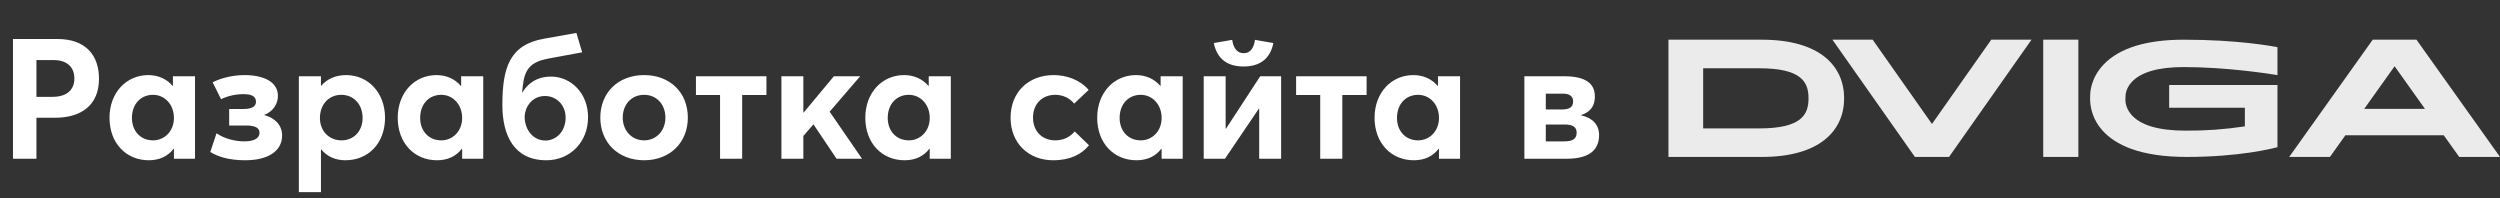
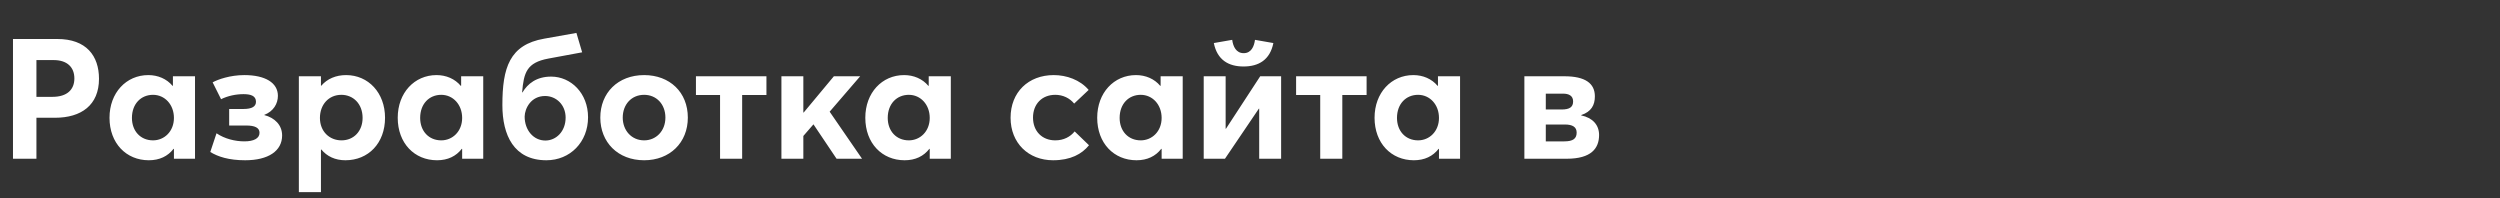
<svg xmlns="http://www.w3.org/2000/svg" width="252" height="20" viewBox="0 0 252 20" fill="none">
  <rect x="0" y="0" width="252" height="20" fill="#333333" stroke="none" />
  <path d="M1.309 16.001V3.931H5.78C8.704 3.931 9.979 5.631 9.979 7.943C9.979 10.595 8.194 11.87 5.542 11.87H3.672V16.001H1.309ZM3.672 9.762H5.287C6.783 9.762 7.497 9.014 7.497 7.909C7.497 6.787 6.783 6.056 5.406 6.056H3.672V9.762ZM14.999 16.154C12.721 16.154 11.038 14.437 11.038 11.87C11.038 9.354 12.721 7.569 14.948 7.569C15.917 7.569 16.801 7.943 17.396 8.657L17.43 8.64V7.688H19.657V16.001H17.532V15.015L17.498 14.998C16.92 15.746 16.087 16.154 14.999 16.154ZM15.424 14.148C16.563 14.148 17.532 13.247 17.532 11.887C17.532 10.544 16.614 9.558 15.424 9.558C14.217 9.558 13.299 10.459 13.299 11.887C13.299 13.213 14.166 14.148 15.424 14.148ZM24.715 16.154C23.066 16.154 21.978 15.797 21.196 15.321L21.825 13.434C22.641 13.995 23.712 14.25 24.63 14.25C25.565 14.25 26.16 13.961 26.16 13.383C26.16 12.873 25.684 12.652 24.817 12.652H23.1V10.986H24.528C25.412 10.986 25.803 10.731 25.803 10.255C25.803 9.643 25.242 9.49 24.545 9.49C23.78 9.49 22.964 9.66 22.284 10L21.434 8.3C21.961 8.011 23.185 7.569 24.63 7.569C26.721 7.569 28.013 8.334 28.013 9.66C28.013 10.442 27.571 11.224 26.636 11.581V11.598C27.69 11.87 28.438 12.601 28.438 13.655C28.438 15.219 27.044 16.154 24.715 16.154ZM30.125 19.367V7.688H32.352V8.64H32.386C32.98 7.943 33.864 7.569 34.885 7.569C37.129 7.569 38.812 9.354 38.812 11.87C38.812 14.437 37.129 16.154 34.816 16.154C33.779 16.154 32.964 15.763 32.386 15.066L32.352 15.083V19.367H30.125ZM34.425 14.148C35.666 14.148 36.55 13.213 36.55 11.887C36.55 10.459 35.599 9.558 34.408 9.558C33.133 9.558 32.249 10.544 32.249 11.887C32.249 13.247 33.202 14.148 34.425 14.148ZM44.052 16.154C41.774 16.154 40.091 14.437 40.091 11.87C40.091 9.354 41.774 7.569 44.001 7.569C44.97 7.569 45.854 7.943 46.449 8.657L46.483 8.64V7.688H48.71V16.001H46.585V15.015L46.551 14.998C45.973 15.746 45.14 16.154 44.052 16.154ZM44.477 14.148C45.616 14.148 46.585 13.247 46.585 11.887C46.585 10.544 45.667 9.558 44.477 9.558C43.27 9.558 42.352 10.459 42.352 11.887C42.352 13.213 43.219 14.148 44.477 14.148ZM55.077 16.154C51.796 16.154 50.64 13.621 50.64 10.595C50.64 6.838 51.354 4.509 54.856 3.897L58.103 3.319L58.681 5.274L55.281 5.903C53.088 6.311 52.799 7.314 52.629 9.303L52.663 9.32C53.19 8.436 54.074 7.722 55.553 7.722C57.559 7.722 59.276 9.405 59.276 11.819C59.276 14.335 57.457 16.154 55.077 16.154ZM54.975 14.165C56.046 14.165 57.015 13.264 57.015 11.853C57.015 10.578 56.08 9.677 54.941 9.677C53.53 9.677 52.901 10.918 52.884 11.751C52.884 13.111 53.768 14.165 54.975 14.165ZM64.931 16.154C62.279 16.154 60.511 14.335 60.511 11.853C60.511 9.371 62.279 7.569 64.931 7.569C67.515 7.569 69.334 9.303 69.334 11.853C69.334 14.386 67.515 16.154 64.931 16.154ZM64.931 14.148C66.121 14.148 67.073 13.213 67.073 11.853C67.073 10.493 66.155 9.558 64.931 9.558C63.639 9.558 62.772 10.544 62.772 11.853C62.772 13.145 63.656 14.148 64.931 14.148ZM72.582 16.001V9.575H70.151V7.688H77.257V9.575H74.809V16.001H72.582ZM78.767 16.001V7.688H80.977V11.343H81.011L84.054 7.688H86.706L83.629 11.258L86.893 16.001H84.326L81.997 12.533L80.977 13.706V16.001H78.767ZM91.184 16.154C88.906 16.154 87.223 14.437 87.223 11.87C87.223 9.354 88.906 7.569 91.133 7.569C92.102 7.569 92.986 7.943 93.581 8.657L93.615 8.64V7.688H95.842V16.001H93.717V15.015L93.683 14.998C93.105 15.746 92.272 16.154 91.184 16.154ZM91.609 14.148C92.748 14.148 93.717 13.247 93.717 11.887C93.717 10.544 92.799 9.558 91.609 9.558C90.402 9.558 89.484 10.459 89.484 11.887C89.484 13.213 90.351 14.148 91.609 14.148ZM106.15 16.154C103.668 16.154 101.866 14.42 101.866 11.87C101.866 9.303 103.651 7.569 106.218 7.569C107.51 7.569 108.87 8.045 109.737 9.065L108.275 10.442C107.833 9.898 107.153 9.558 106.371 9.558C105.028 9.558 104.127 10.493 104.127 11.853C104.127 13.23 105.045 14.148 106.371 14.148C107.221 14.148 107.884 13.791 108.326 13.247L109.771 14.641C109.057 15.525 107.918 16.154 106.15 16.154ZM114.559 16.154C112.281 16.154 110.598 14.437 110.598 11.87C110.598 9.354 112.281 7.569 114.508 7.569C115.477 7.569 116.361 7.943 116.956 8.657L116.99 8.64V7.688H119.217V16.001H117.092V15.015L117.058 14.998C116.48 15.746 115.647 16.154 114.559 16.154ZM114.984 14.148C116.123 14.148 117.092 13.247 117.092 11.887C117.092 10.544 116.174 9.558 114.984 9.558C113.777 9.558 112.859 10.459 112.859 11.887C112.859 13.213 113.726 14.148 114.984 14.148ZM125.346 6.702C123.833 6.702 122.694 6.039 122.354 4.339L124.207 4.016C124.292 4.679 124.598 5.359 125.363 5.359C126.128 5.359 126.417 4.679 126.502 4.016L128.355 4.339C128.015 6.039 126.876 6.702 125.346 6.702ZM121.334 16.001V7.688H123.544V12.975H123.578L127.029 7.688H129.137V16.001H126.927V10.952H126.893L123.476 16.001H121.334ZM133.078 16.001V9.575H130.647V7.688H137.753V9.575H135.305V16.001H133.078ZM142.516 16.154C140.238 16.154 138.555 14.437 138.555 11.87C138.555 9.354 140.238 7.569 142.465 7.569C143.434 7.569 144.318 7.943 144.913 8.657L144.947 8.64V7.688H147.174V16.001H145.049V15.015L145.015 14.998C144.437 15.746 143.604 16.154 142.516 16.154ZM142.941 14.148C144.08 14.148 145.049 13.247 145.049 11.887C145.049 10.544 144.131 9.558 142.941 9.558C141.734 9.558 140.816 10.459 140.816 11.887C140.816 13.213 141.683 14.148 142.941 14.148ZM153.657 16.001V7.688H157.686C159.794 7.688 160.763 8.402 160.763 9.711C160.763 10.595 160.406 11.258 159.386 11.598V11.632C160.525 11.87 161.188 12.584 161.188 13.604C161.188 14.964 160.389 16.001 157.924 16.001H153.657ZM155.816 11.037H157.414C158.23 11.037 158.57 10.782 158.57 10.221C158.57 9.643 158.128 9.439 157.55 9.439H155.816V11.037ZM155.816 14.25H157.686C158.553 14.25 158.927 13.978 158.927 13.366C158.927 12.805 158.519 12.55 157.737 12.55H155.816V14.25Z" fill="white" />
  <g clip-path="url(#clip0_1194_1721)">
    <path d="M177.591 4.001H168.18V15.819H177.591C183.47 15.819 185.888 13.143 185.888 9.91C185.888 6.677 183.47 4.001 177.591 4.001ZM177.321 12.944H171.679V6.882H177.321C181.576 6.882 182.299 8.255 182.299 9.91C182.299 11.565 181.586 12.944 177.321 12.944Z" fill="white" fill-opacity="0.9" />
    <path d="M209.499 4.001H205.957V15.819H209.499V4.001Z" fill="white" fill-opacity="0.9" />
    <path d="M200.718 4.001L194.742 12.496L188.765 4.001H184.707L193.022 15.819H196.462L204.776 4.001H200.718Z" fill="white" fill-opacity="0.9" />
-     <path d="M247.89 15.819H252L243.579 4.001H239.171L230.75 15.819H234.857L236.415 13.634H246.329L247.89 15.819ZM238.312 10.975L241.376 6.677L244.438 10.975H238.312Z" fill="white" fill-opacity="0.9" />
    <path d="M220.126 6.76C224.465 6.76 228.806 7.444 229.569 7.57V4.756C229.011 4.648 225.545 4.001 220.13 4.001C216.365 4.001 213.652 4.835 212.065 6.482C210.645 7.954 210.691 9.568 210.691 9.584V9.602C210.647 10.239 210.732 10.879 210.939 11.483C211.147 12.087 211.473 12.644 211.899 13.121C212.597 13.913 213.571 14.544 214.794 14.993C216.294 15.541 218.184 15.819 220.412 15.819C225.724 15.819 229.047 14.977 229.569 14.834V8.566H218.652V10.857H226.282V12.738C224.302 13.04 222.3 13.184 220.297 13.169C217.565 13.169 215.717 12.614 214.806 11.52C214.138 10.717 214.233 9.914 214.253 9.794C214.244 9.686 214.225 8.994 214.855 8.294C215.771 7.275 217.544 6.76 220.126 6.76Z" fill="white" fill-opacity="0.9" />
  </g>
  <defs>
    <clipPath id="clip0_1194_1721">
-       <rect width="85" height="13" fill="white" transform="translate(167 4.001)" />
-     </clipPath>
+       </clipPath>
  </defs>
</svg>